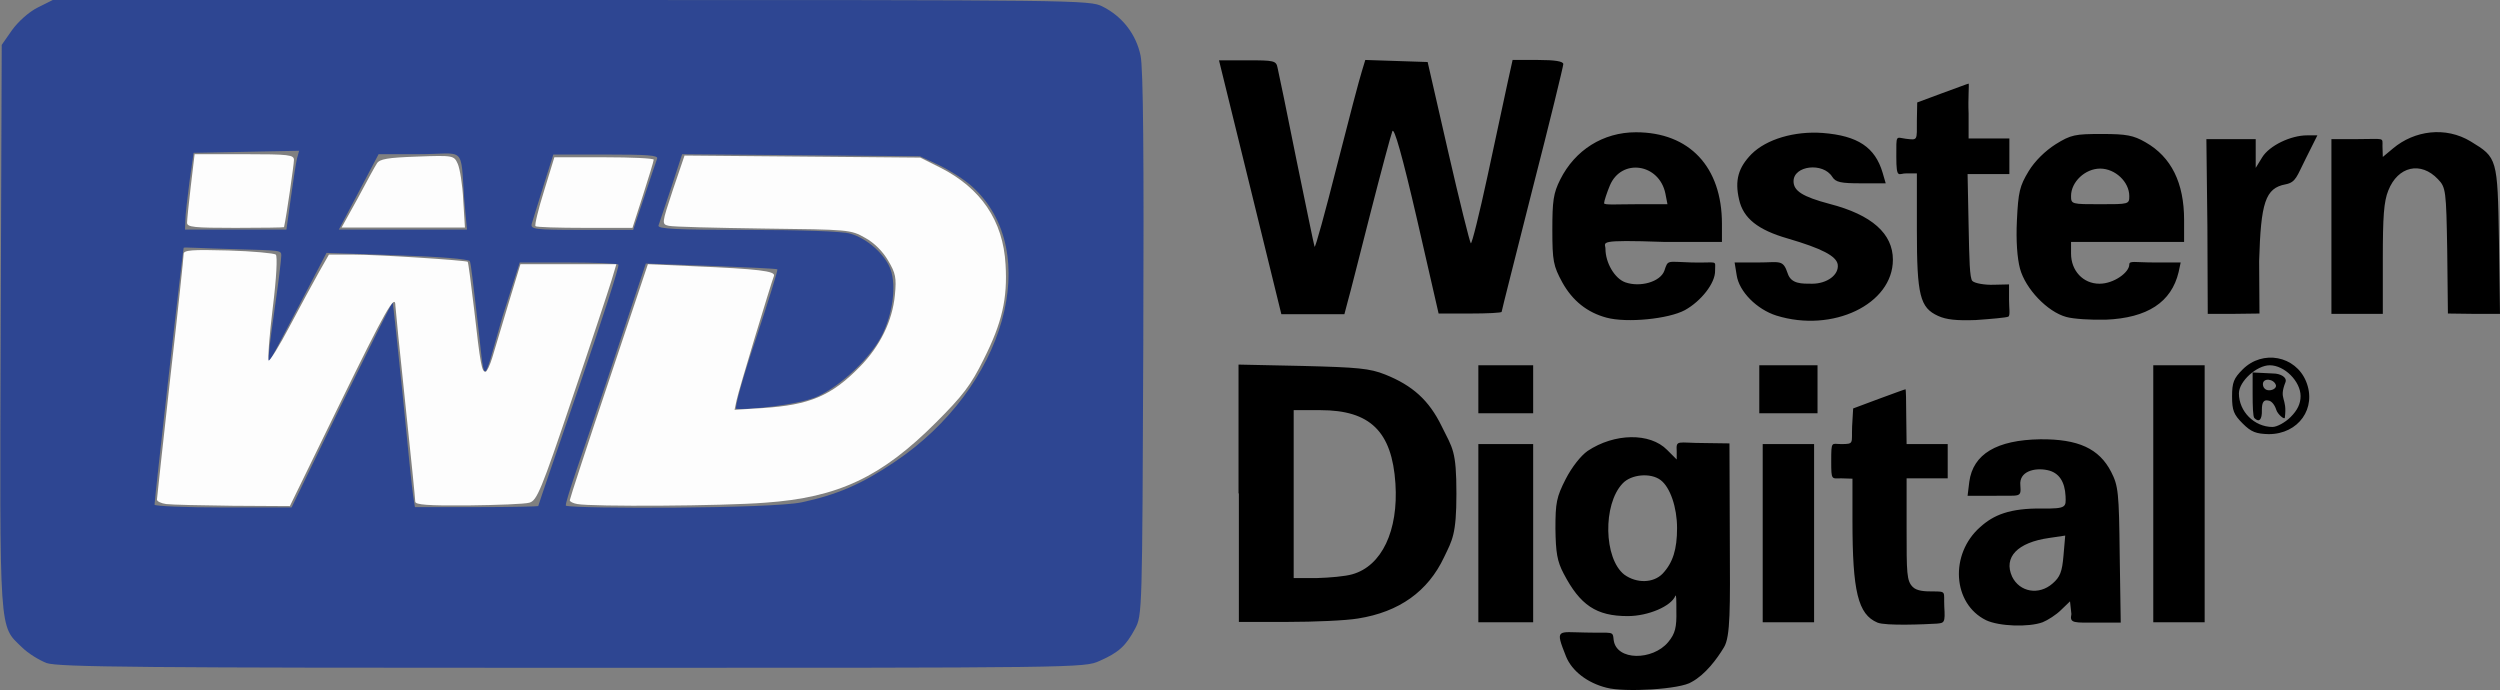
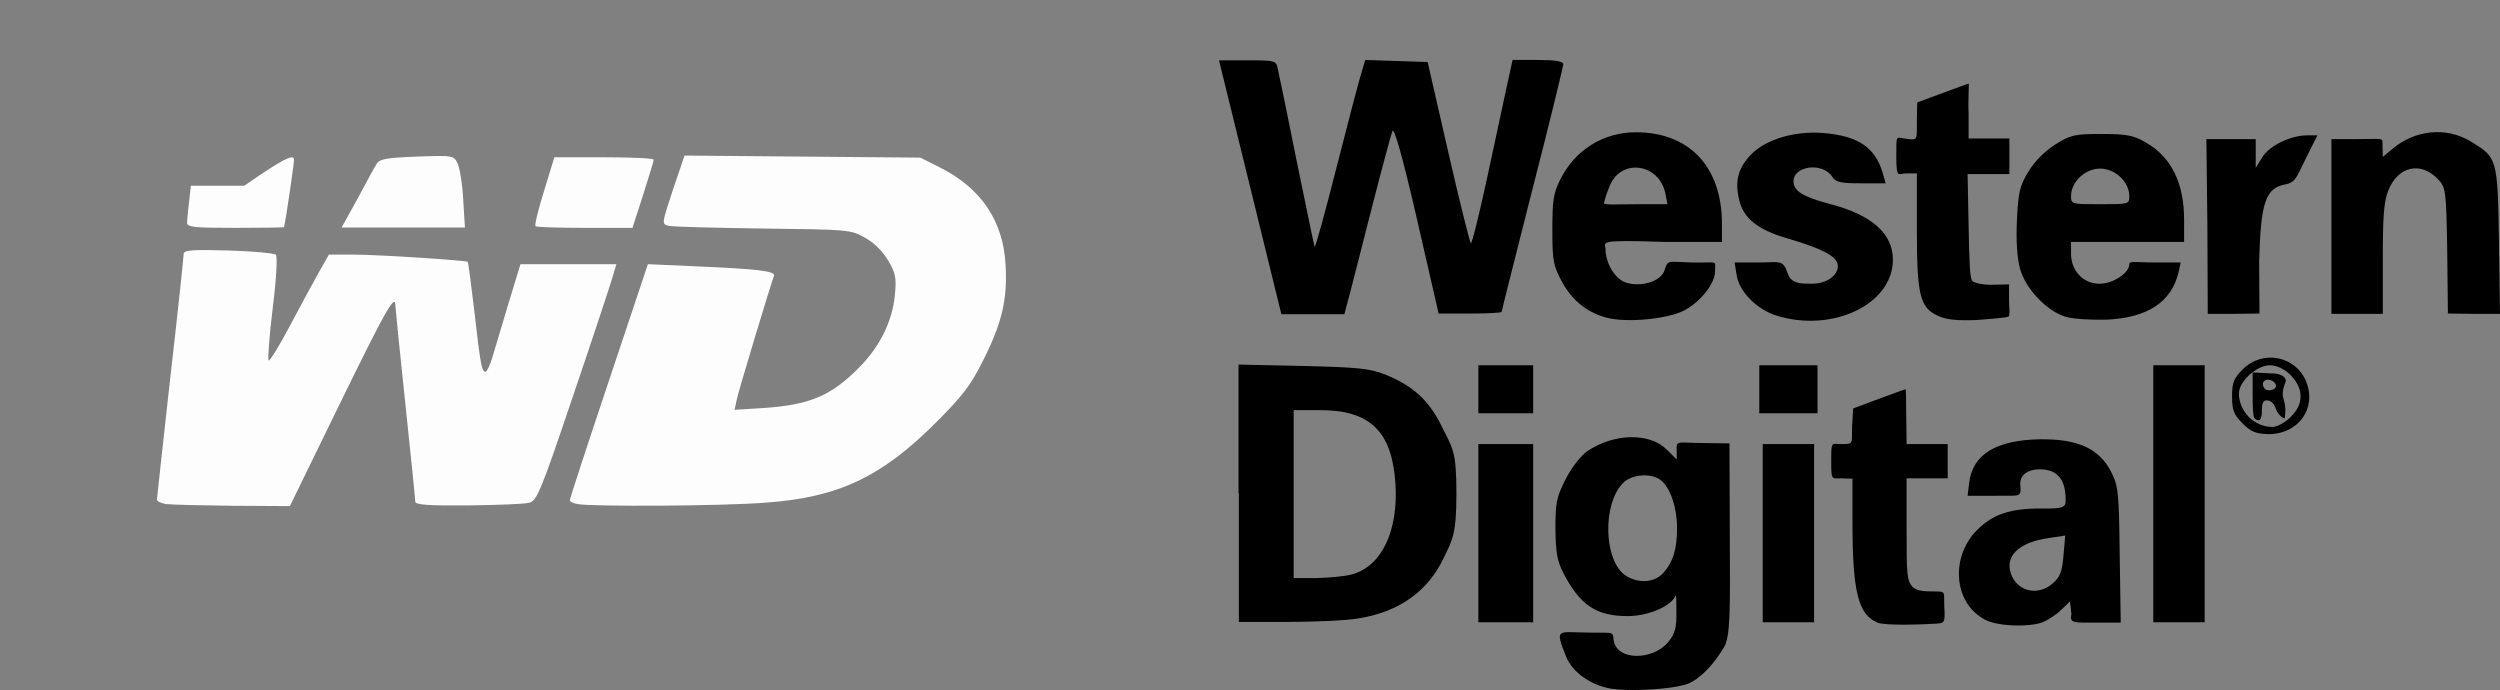
<svg xmlns="http://www.w3.org/2000/svg" width="192" height="53" viewBox="0 0 192 53" fill="none">
  <rect x="0" y="0" width="192" height="53" fill="#808080" stroke="none" />
  <path d="M123.378 52.816C121.904 52.448 120.72 51.526 120.273 50.421C119.404 48.237 119.615 48.553 121.773 48.579C123.93 48.632 123.851 48.421 123.93 49.158C124.141 50.763 126.93 50.737 128.114 49.316C128.666 48.658 128.771 48.158 128.745 46.921C128.745 46.105 128.745 45.605 128.666 45.763C128.35 46.553 126.588 47.316 125.009 47.316C122.588 47.316 121.352 46.474 120.089 44.053C119.589 43.105 119.483 42.448 119.457 40.605C119.457 38.605 119.536 38.184 120.246 36.79C120.72 35.869 121.404 35 121.93 34.632C123.983 33.263 126.719 33.211 128.035 34.553L128.771 35.29V34.658C128.719 33.737 128.824 34.026 130.903 34.026L132.823 34.053L132.85 41.5C132.876 46.711 132.902 48.895 132.402 49.711C131.85 50.632 130.955 51.816 129.929 52.369C129.087 52.948 124.719 53.184 123.378 52.816ZM127.693 44.053C128.482 43.211 128.798 42.184 128.798 40.553C128.798 38.974 128.272 37.421 127.535 36.869C126.772 36.29 125.272 36.421 124.614 37.132C123.088 38.737 123.167 42.895 124.746 44.132C125.693 44.816 126.982 44.79 127.693 44.053ZM144.19 47.816C142.69 47.184 142.269 45.421 142.269 39.974V36.763L141.427 36.737C140.664 36.737 140.638 36.921 140.638 35.421C140.638 33.816 140.664 34.105 141.401 34.105C142.427 34.105 142.19 34.053 142.243 32.737L142.322 31.369L144.295 30.632C145.374 30.237 146.295 29.895 146.348 29.895C146.374 29.895 146.4 30.842 146.4 32L146.427 34.105H149.584V36.737H146.427V40.553C146.427 44.026 146.427 44.605 146.9 45.079C147.216 45.395 147.821 45.421 148.4 45.421C149.531 45.421 149.268 45.421 149.321 46.579C149.4 47.842 149.321 47.842 148.742 47.895C147.848 47.948 144.822 48.079 144.19 47.816ZM152.531 47.632C149.952 46.369 149.716 42.553 152.084 40.474C153.11 39.553 154.32 39.026 156.846 39.053C158.741 39.079 158.662 38.921 158.635 38.105C158.583 37 158.135 36.29 157.241 36.105C156.241 35.895 155.057 36.211 155.162 37.263C155.241 38.29 155.136 38.026 153.005 38.079H151.11L151.242 37C151.531 34.869 153.347 33.79 156.688 33.737C159.609 33.711 161.214 34.448 162.135 36.237C162.687 37.316 162.74 37.816 162.793 42.605L162.872 47.816H161.082C159.293 47.816 158.925 47.895 159.083 47.158L158.977 46.184L158.293 46.842C157.925 47.211 157.267 47.632 156.872 47.79C155.794 48.184 153.531 48.105 152.531 47.632ZM157.636 44.816C158.214 44.316 158.372 43.921 158.477 42.658L158.609 41.132L157.372 41.316C154.952 41.658 153.847 42.79 154.531 44.29C155.11 45.474 156.583 45.737 157.636 44.816ZM95.119 37.895V28L100.065 28.105C104.275 28.211 105.196 28.29 106.38 28.763C108.485 29.605 109.748 30.737 110.722 32.737C111.564 34.448 111.853 34.579 111.853 37.921C111.853 41.053 111.537 41.474 110.906 42.79C109.669 45.421 107.459 47 104.301 47.5C103.381 47.658 100.934 47.763 98.881 47.763H95.145V37.895H95.119ZM103.854 44.105C106.117 43.474 107.406 40.763 107.169 37.132C106.906 33.132 105.222 31.5 101.407 31.5H99.355V44.395H101.144C102.091 44.369 103.328 44.263 103.854 44.105ZM113.537 40.948V34.105H117.747V47.79H113.537V40.948ZM135.376 40.948V34.105H139.322V47.79H135.376V40.948ZM165.371 37.921V28.053H169.318V47.79H165.371V37.921ZM172.239 32.526C171.554 31.842 171.423 31.526 171.423 30.448C171.423 29.369 171.554 29.053 172.239 28.369C173.765 26.842 176.291 27.316 177.106 29.29C177.948 31.342 176.527 33.342 174.238 33.342C173.265 33.316 172.896 33.184 172.239 32.526ZM175.922 32.026C176.448 31.5 176.685 31 176.685 30.421C176.685 29.29 175.449 28.053 174.317 28.053C173.317 28.053 171.949 29.29 171.949 30.211C171.949 31.605 173.133 32.79 174.528 32.79C174.87 32.79 175.501 32.448 175.922 32.026ZM173.133 32.105C173.028 32 173.002 31.184 173.002 30.263V28.605L174.58 28.684C175.133 28.684 175.659 28.974 175.528 29.342C174.975 30.737 175.685 30.474 175.475 32.079C175.449 32.263 174.922 31.816 174.817 31.474C174.712 31.132 174.475 30.79 174.212 30.763C173.87 30.684 173.712 30.869 173.712 31.474C173.738 32.237 173.502 32.474 173.133 32.105ZM174.791 29.579C174.633 29.079 173.791 29 173.791 29.5C173.791 29.737 173.949 29.974 174.265 29.974C174.607 29.974 174.843 29.763 174.791 29.579ZM113.537 29.895V28.053H117.747V31.737H113.537V29.895ZM135.113 29.895V28.053H139.586V31.737H135.113V29.895ZM123.378 24.395C121.904 24 120.773 23.105 119.983 21.684C119.299 20.421 119.22 20.053 119.22 17.658C119.22 15.421 119.299 14.842 119.825 13.79C120.957 11.527 123.114 10.158 125.64 10.158C129.745 10.158 132.245 12.816 132.245 17.184V18.579H127.772C122.536 18.395 123.299 18.605 123.299 19.105C123.299 20.184 124.009 21.395 124.825 21.684C125.956 22.079 127.508 21.658 127.824 20.79C128.114 19.921 128.008 20.105 129.929 20.158C131.982 20.211 131.718 19.921 131.718 20.79C131.745 21.737 130.64 23.132 129.403 23.816C128.14 24.5 124.93 24.816 123.378 24.395ZM127.903 14.869C127.43 12.553 124.535 12.132 123.641 14.237C123.43 14.737 123.193 15.448 123.193 15.605C123.193 15.763 124.193 15.684 125.667 15.684H128.061L127.903 14.869ZM136.428 24.237C134.928 23.763 133.56 22.395 133.376 21.132L133.218 20.158H135.007C136.691 20.158 136.928 19.895 137.296 21C137.56 21.816 138.375 21.79 139.165 21.79C140.322 21.79 141.243 21.105 141.138 20.316C141.033 19.658 139.901 19.079 137.296 18.316C135.007 17.658 133.876 16.763 133.56 15.316C133.218 13.842 133.508 12.869 134.507 11.842C135.665 10.684 137.823 10.053 139.98 10.211C142.69 10.421 144.006 11.316 144.585 13.263L144.822 14.079H142.927C141.375 14.079 140.98 14 140.717 13.579C140.007 12.448 137.744 12.711 137.744 13.921C137.744 14.658 138.428 15.105 140.507 15.658C143.769 16.5 145.374 17.948 145.374 19.948C145.374 23.369 140.743 25.579 136.428 24.237ZM148.847 24.263C147.453 23.632 147.216 22.684 147.216 17.684V13.316H146.427C145.822 13.29 145.637 13.842 145.637 12.027C145.637 10.29 145.585 10.553 146.374 10.658C147.295 10.763 147.216 10.816 147.216 9.237L147.242 7.869L149.084 7.184C150.11 6.816 151.136 6.421 151.189 6.421C151.242 6.421 151.136 7.579 151.189 8.711V10.632H154.32V13.369H151.11L151.189 17.316C151.242 19.948 151.268 21.369 151.479 21.579C151.663 21.763 152.452 21.895 153.11 21.869L154.294 21.842V23C154.294 23.632 154.399 24.237 154.241 24.316C154.11 24.395 152.873 24.5 151.742 24.579C150.268 24.632 149.479 24.553 148.847 24.263ZM158.688 24.342C157.241 23.948 155.557 22.184 155.136 20.632C154.925 19.842 154.82 18.5 154.899 16.921C155.004 14.737 155.11 14.29 155.794 13.158C156.267 12.369 157.083 11.579 157.872 11.079C159.056 10.342 159.372 10.29 161.424 10.29C163.319 10.29 163.845 10.395 164.766 10.921C166.766 12.053 167.739 14.053 167.739 16.895V18.579H159.056V19.474C159.056 20.79 159.977 21.79 161.24 21.79C162.345 21.79 163.529 20.921 163.529 20.316C163.529 20 163.95 20.158 165.503 20.158H167.476L167.318 20.895C166.766 23.211 164.924 24.421 161.714 24.553C160.609 24.579 159.241 24.5 158.688 24.342ZM163.529 15.053C163.529 13.974 162.451 12.948 161.293 12.948C160.135 12.948 159.056 13.974 159.056 15.053C159.056 15.684 159.109 15.684 161.293 15.684C163.503 15.684 163.529 15.684 163.529 15.053ZM96.013 14.369L93.619 4.632H95.803C97.855 4.632 98.013 4.658 98.118 5.211C98.197 5.527 98.855 8.711 99.565 12.263C100.302 15.816 100.907 18.816 100.96 18.948C101.013 19.079 101.776 16.29 102.67 12.763C103.565 9.237 104.433 5.948 104.591 5.474L104.854 4.605L107.248 4.684L109.643 4.763L111.221 11.658C112.09 15.448 112.879 18.605 112.958 18.684C113.037 18.763 113.616 16.421 114.247 13.5C114.879 10.579 115.563 7.369 115.773 6.395L116.168 4.605H118.115C119.431 4.605 120.062 4.711 120.062 4.921C120.062 5.079 119.01 9.421 117.694 14.527C116.405 19.632 115.326 23.869 115.326 23.948C115.326 24.026 114.221 24.079 112.905 24.079H110.485L108.827 16.842C107.696 11.948 107.064 9.737 106.933 10.079C106.827 10.342 106.064 13.184 105.249 16.369C104.433 19.553 103.67 22.605 103.512 23.132L103.249 24.132H98.408L96.013 14.369ZM169.528 17.395L169.45 10.684H173.238V12.895L173.738 12.079C174.291 11.184 175.922 10.395 177.185 10.395H177.975L177.08 12.184C176.396 13.527 176.343 14 175.528 14.158C173.975 14.448 173.633 15.553 173.502 20.053L173.528 24.079L171.476 24.105H169.555L169.528 17.395ZM179.053 17.395V10.684H181.027C183.158 10.684 182.974 10.527 182.974 11.211L183 12.053L183.789 11.395C185.421 10.027 187.815 9.684 189.762 10.869C191.788 12.105 191.815 12.132 191.92 18.474L191.999 24.105H189.999L187.999 24.079L187.947 19.263C187.868 14.605 187.841 14.395 187.236 13.763C185.921 12.369 184.158 12.763 183.421 14.632C183.079 15.474 183 16.632 183 19.895V24.105H179.053V17.395Z" fill="black" />
-   <path opacity="0.98" d="M3.58 50.921C3.027 50.711 2.159 50.184 1.685 49.711C-0.077 48 -0.025 49.026 0.054 25.079L0.133 3.447L0.922 2.316C1.396 1.658 2.212 0.921 2.896 0.579L4.053 0H43.863C82.752 0 83.699 0 84.673 0.5C86.199 1.263 87.251 2.632 87.594 4.263C87.804 5.237 87.857 11.947 87.804 26.447C87.725 47.105 87.725 47.237 87.172 48.289C86.462 49.605 85.936 50.105 84.436 50.763C83.278 51.289 82.91 51.289 43.916 51.289C11.158 51.289 4.448 51.237 3.58 50.921ZM26.234 31.053C28.366 26.71 30.128 23.184 30.155 23.21C30.181 23.237 30.523 26.421 30.918 30.263C31.286 34.105 31.655 37.632 31.733 38.105L31.865 38.947H36.601C39.206 38.947 41.337 38.895 41.337 38.868C41.337 38.816 42.758 34.658 44.495 29.632C46.231 24.605 47.599 20.395 47.494 20.316C47.389 20.237 45.653 20.158 43.626 20.158H39.916L38.575 24.368C36.917 30.158 37.312 29.842 36.575 23.79C36.338 21.895 36.18 20.184 36.075 20.053C35.97 19.895 33.733 19.71 30.497 19.605L25.077 19.421L22.919 23.553C21.735 25.816 20.656 27.921 20.604 27.842C20.551 27.763 20.788 25.842 21.077 23.842C21.367 21.868 21.604 19.895 21.604 19.632C21.604 19.21 21.577 19.237 17.893 19.132C15.841 19.079 14.131 18.974 14.105 19.026C14.052 19.105 11.868 38.316 11.868 38.763C11.868 38.868 14.236 38.974 17.13 38.974H22.393L26.234 31.053ZM61.571 38.579C64.281 38 66.176 37.184 68.675 35.5C77.227 29.79 80.174 19.29 74.648 14.316C74.069 13.79 72.938 13.079 72.122 12.684L70.649 12L61.519 11.921L52.388 11.842L51.546 14.421C51.073 15.842 50.625 17.158 50.573 17.316C50.468 17.579 51.941 17.658 57.388 17.658C61.413 17.658 64.728 17.763 65.307 17.947C66.623 18.316 68.017 19.579 68.412 20.737C68.833 22 68.57 24.026 67.754 25.71C66.912 27.421 64.623 29.605 62.781 30.447C61.282 31.132 57.203 31.5 56.545 31.395C56.388 31.368 57.098 28.842 58.072 25.974C59.019 23.105 59.756 20.737 59.703 20.684C59.65 20.632 57.361 20.526 54.599 20.421L49.599 20.237L46.6 29.263C44.942 34.237 43.284 38.789 43.469 38.842C44.284 39.079 59.229 39.079 61.571 38.579ZM22.34 15.184C22.524 13.842 22.735 12.474 22.814 12.158L22.972 11.579L18.92 11.658L14.868 11.737L14.552 13.947C14.394 15.184 14.236 16.5 14.236 16.895L14.21 17.632H21.998L22.34 15.184ZM35.654 15.342C35.364 11.053 35.785 11.842 32.128 11.842H29.076L27.55 14.737L26.024 17.632H35.864L35.654 15.342ZM49.494 15.079C49.968 13.658 50.389 12.368 50.468 12.184C50.573 11.921 49.678 11.868 46.547 11.868H42.495L41.732 14.29C41.311 15.632 40.916 16.921 40.837 17.184C40.732 17.605 41.022 17.658 44.679 17.658H48.626L49.494 15.079Z" fill="#2C4592" />
  <path opacity="0.98" d="M12.763 38.711C12.368 38.658 12.053 38.5 12.053 38.369C12.053 38.237 12.526 34.027 13.079 29C13.658 23.974 14.105 19.711 14.105 19.5C14.105 19.211 14.736 19.158 17.526 19.237C19.394 19.29 21.051 19.448 21.183 19.553C21.314 19.685 21.236 21.343 20.946 23.658C20.683 25.79 20.552 27.606 20.63 27.685C20.709 27.764 21.446 26.579 22.262 25.027C23.077 23.5 24.077 21.632 24.498 20.895L25.261 19.553H27.103C29.103 19.553 35.786 20 35.918 20.106C35.97 20.158 36.181 21.816 36.417 23.79C36.891 27.974 36.996 28.553 37.286 28.553C37.391 28.553 37.628 28.053 37.812 27.448C37.996 26.843 38.549 25 39.049 23.316L39.97 20.29H47.337L46.968 21.527C46.758 22.211 45.416 26.29 43.943 30.606C41.548 37.711 41.233 38.448 40.654 38.606C40.312 38.711 38.18 38.79 35.944 38.816C32.865 38.843 31.892 38.764 31.892 38.527C31.892 38.343 31.55 34.948 31.129 31C30.708 27.053 30.366 23.632 30.366 23.474C30.366 22.474 29.576 23.895 26.103 31L22.262 38.869L17.868 38.843C15.447 38.816 13.158 38.764 12.763 38.711Z" fill="white" />
-   <path opacity="0.98" d="M14.367 17.105C14.367 16.894 14.499 15.605 14.657 14.263L14.946 11.842H18.761C22.234 11.842 22.576 11.894 22.576 12.289C22.576 12.605 21.998 16.631 21.813 17.447C21.813 17.473 20.13 17.5 18.077 17.5C14.893 17.5 14.367 17.447 14.367 17.105Z" fill="white" />
+   <path opacity="0.98" d="M14.367 17.105C14.367 16.894 14.499 15.605 14.657 14.263H18.761C22.234 11.842 22.576 11.894 22.576 12.289C22.576 12.605 21.998 16.631 21.813 17.447C21.813 17.473 20.13 17.5 18.077 17.5C14.893 17.5 14.367 17.447 14.367 17.105Z" fill="white" />
  <path opacity="0.98" d="M27.471 15.237C28.129 14 28.787 12.79 28.945 12.553C29.155 12.211 29.76 12.106 32.023 12.027C34.838 11.921 34.865 11.948 35.154 12.579C35.312 12.921 35.523 14.184 35.575 15.342L35.707 17.474H26.234L27.471 15.237Z" fill="white" />
  <path opacity="0.98" d="M41.127 17.369C41.048 17.29 41.338 16.079 41.785 14.658L42.575 12.079H46.39C48.495 12.079 50.205 12.158 50.205 12.263C50.205 12.369 49.837 13.579 49.389 14.974L48.574 17.5H44.943C42.89 17.5 41.18 17.448 41.127 17.369Z" fill="white" />
  <path opacity="0.98" d="M44.337 38.71C44.021 38.658 43.758 38.526 43.758 38.421C43.758 38.316 45.1 34.21 46.758 29.263L49.757 20.289L53.283 20.447C58.23 20.658 59.572 20.816 59.44 21.184C59.177 21.895 56.703 30.052 56.572 30.737L56.414 31.474L58.545 31.342C62.176 31.105 63.834 30.421 66.044 28.158C67.597 26.579 68.544 24.631 68.728 22.658C68.859 21.316 68.781 20.974 68.202 20C67.807 19.316 67.123 18.631 66.439 18.263C65.334 17.631 65.176 17.631 58.624 17.552C54.941 17.5 51.678 17.421 51.362 17.342C50.81 17.21 50.81 17.21 51.678 14.579L52.572 11.947L61.624 12.026L70.675 12.105L72.201 12.868C75.332 14.447 77.043 16.947 77.227 20.316C77.385 22.921 76.964 24.789 75.543 27.605C74.569 29.579 73.938 30.395 71.885 32.447C67.702 36.632 64.386 38.21 58.782 38.605C55.493 38.868 45.442 38.921 44.337 38.71Z" fill="white" />
</svg>